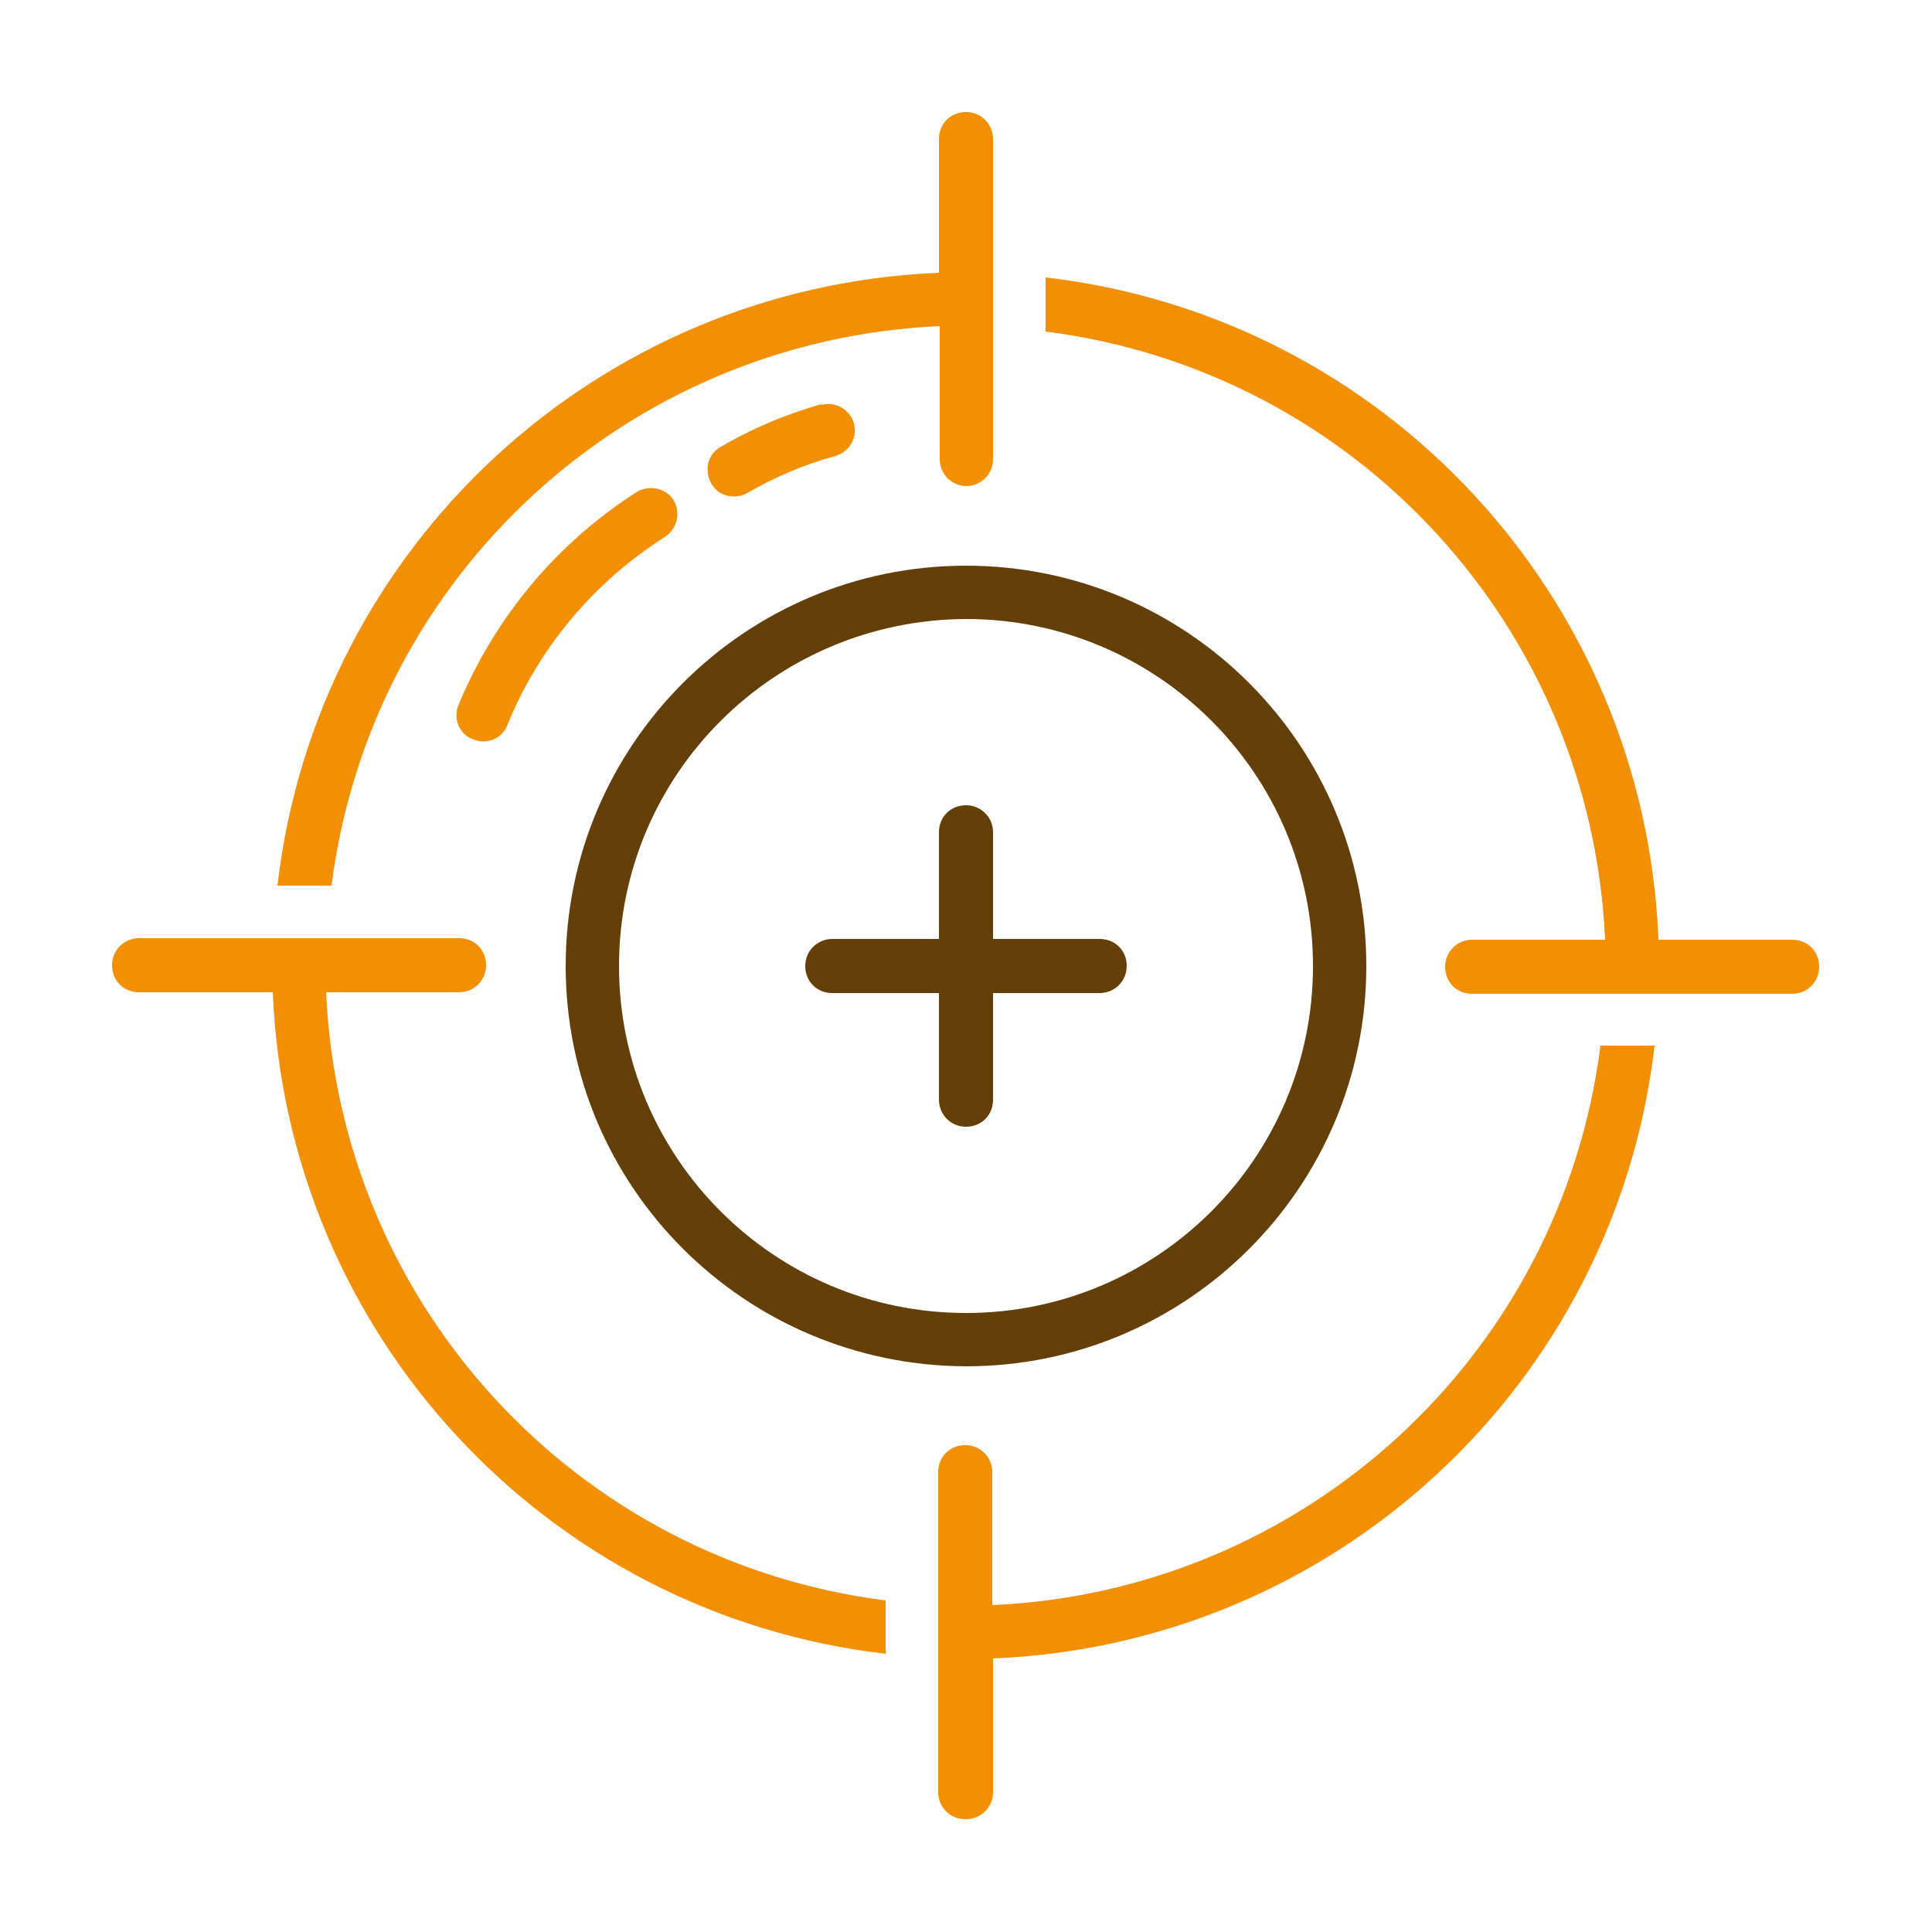
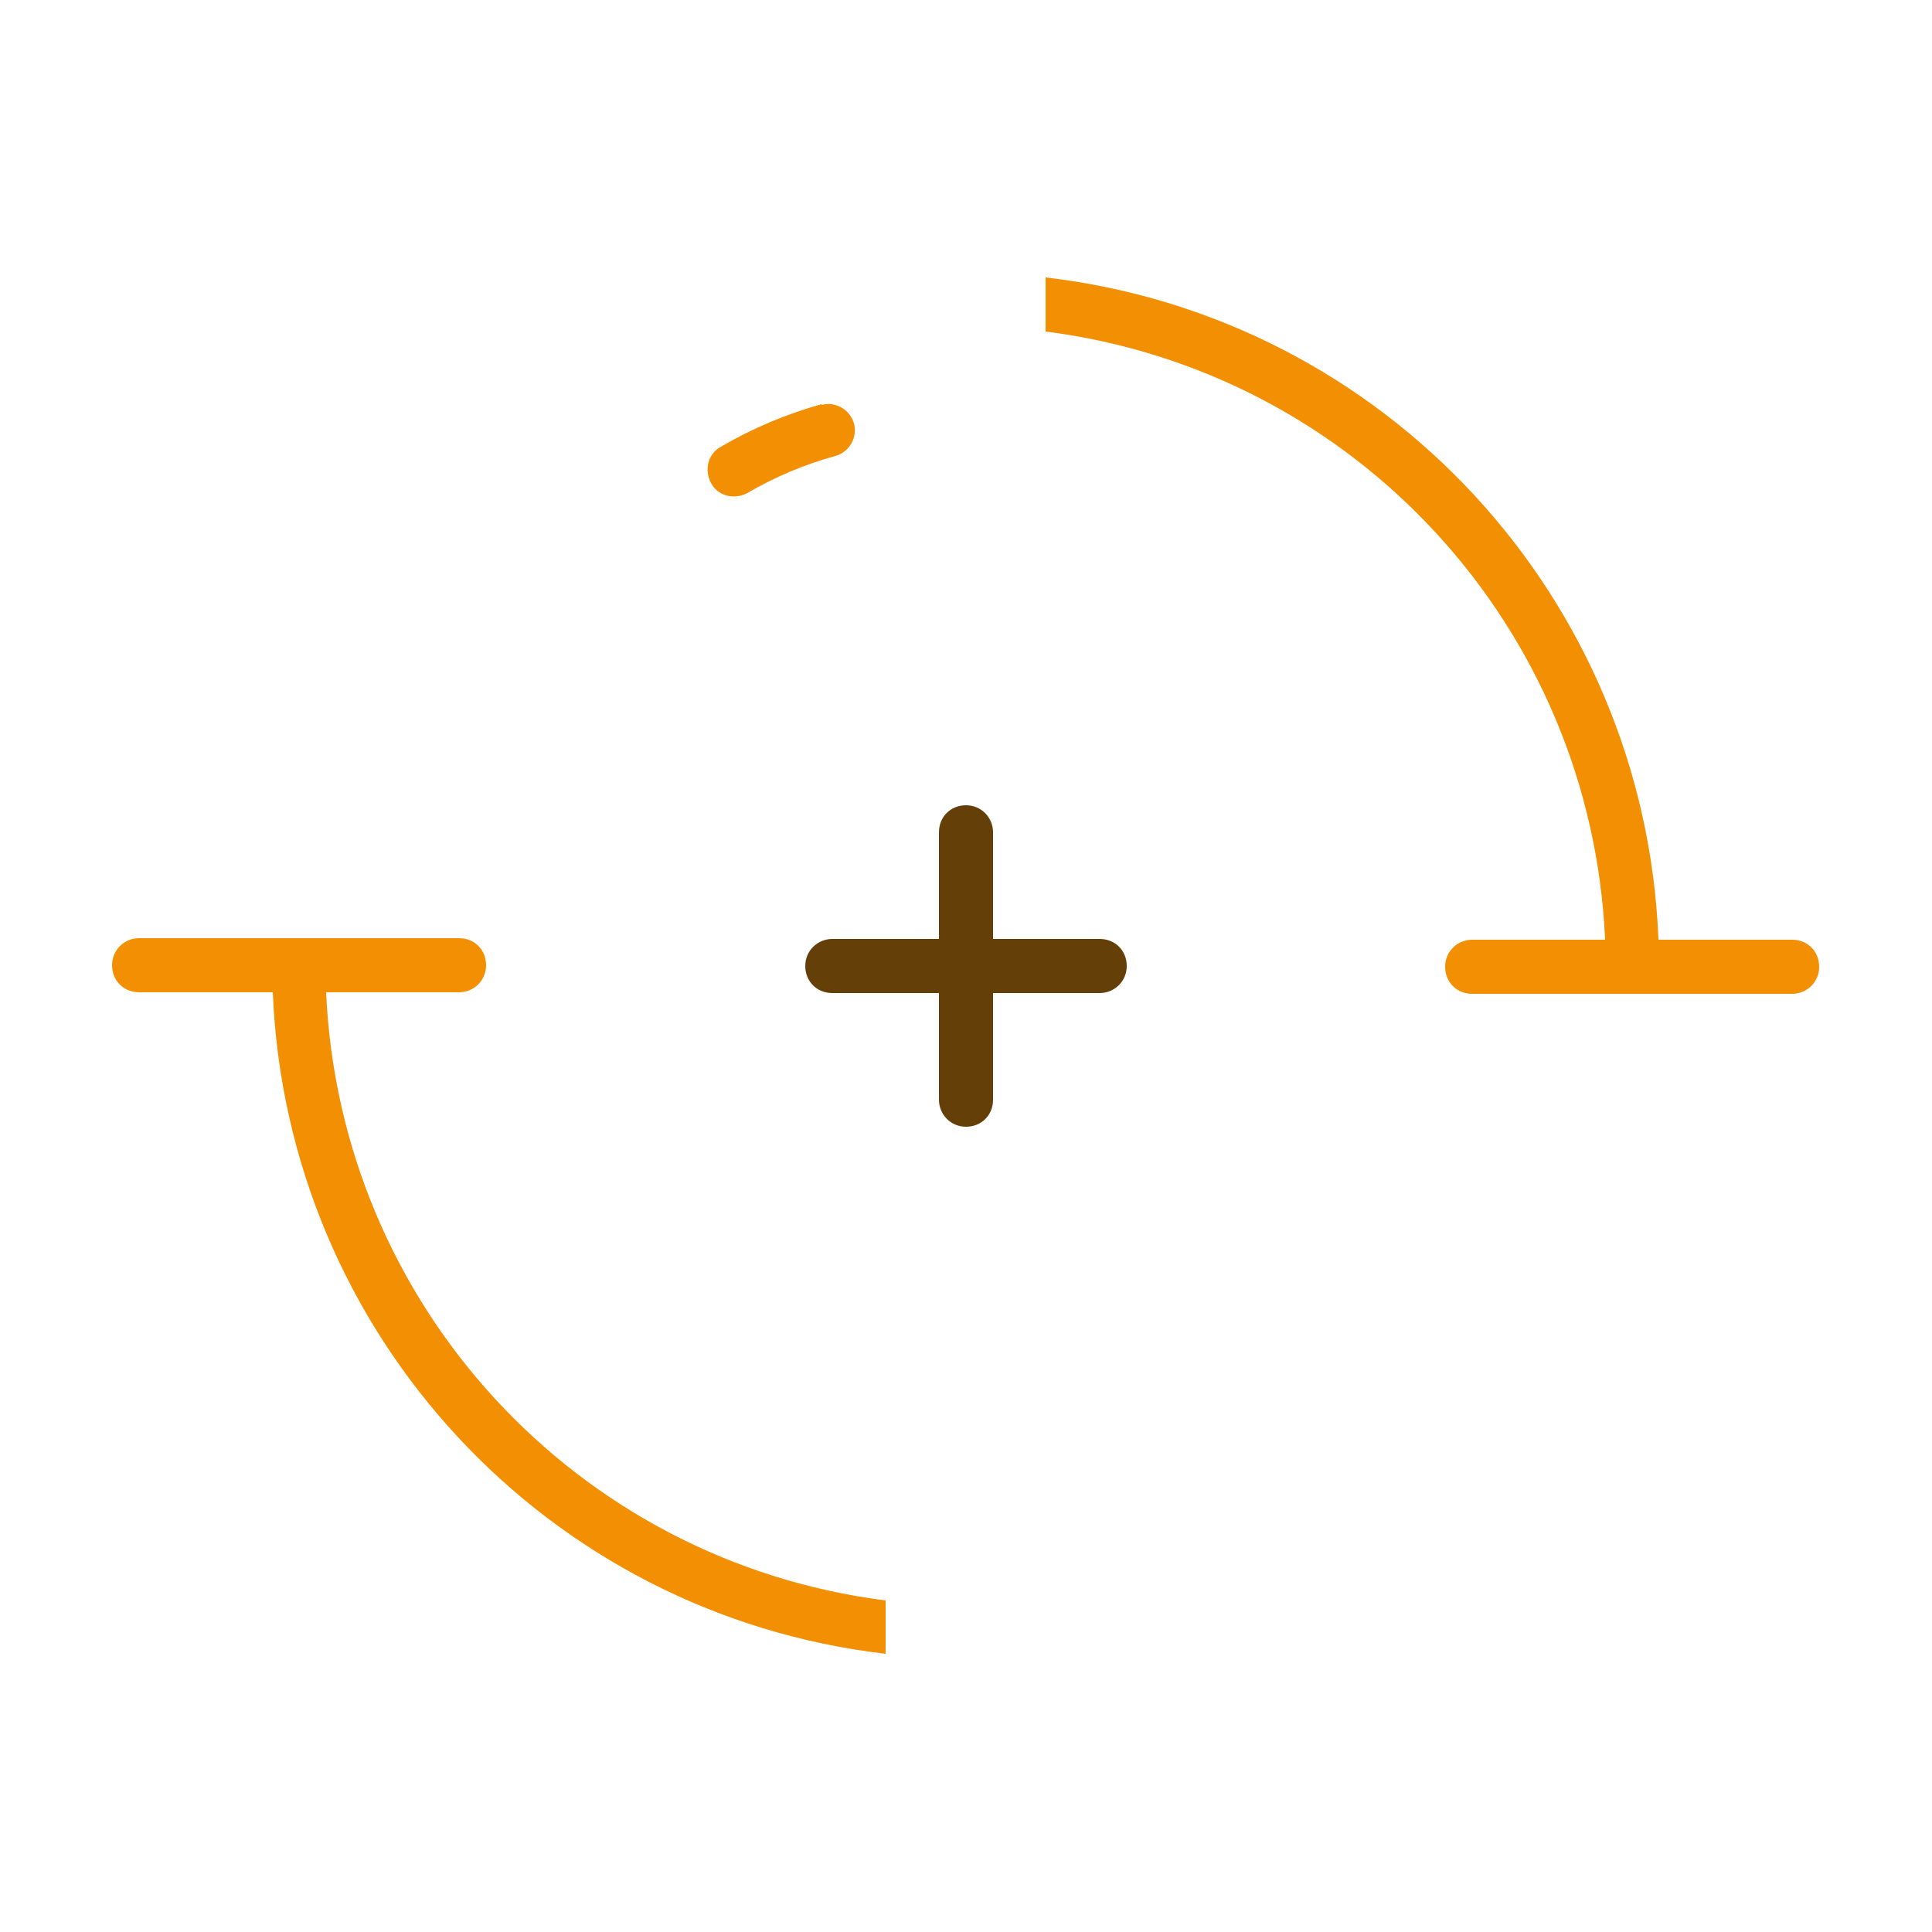
<svg xmlns="http://www.w3.org/2000/svg" id="Calque_1" width="250" height="250" version="1.1" viewBox="0 0 250 250">
  <defs>
    <style>
      .st0 {
        fill: #653f08;
      }

      .st1 {
        fill: #f28f03;
      }
    </style>
  </defs>
-   <path class="st0" d="M125,176.8c28.6,0,51.8-23.2,51.8-51.8s-23.2-51.8-51.8-51.8-51.8,23.2-51.8,51.8c0,28.6,23.2,51.7,51.8,51.8ZM125,80.1c24.8,0,44.9,20.1,44.9,44.9s-20.1,44.9-44.9,44.9-44.9-20.1-44.9-44.9c0-24.8,20.1-44.8,44.9-44.9Z" />
-   <path class="st1" d="M125,62.9c1.9,0,3.5-1.5,3.5-3.5V18c0-1.9-1.5-3.5-3.5-3.5s-3.5,1.5-3.5,3.5v17.3c-44.2,1.8-80.5,35.4-85.6,79.3h7c5.1-40.1,38.3-70.6,78.7-72.4v17.2c0,1.9,1.5,3.5,3.5,3.5Z" />
-   <path class="st1" d="M125,235.4c1.9,0,3.5-1.5,3.5-3.5v-17.3c44.2-1.8,80.5-35.4,85.6-79.3h-7c-5.1,40.1-38.3,70.6-78.7,72.4v-17.2c0-1.9-1.5-3.5-3.5-3.5s-3.5,1.5-3.5,3.5v41.4c0,1.9,1.5,3.5,3.5,3.5Z" />
  <path class="st1" d="M214.6,121.5c-1.8-44.2-35.4-80.5-79.3-85.6v7c40.1,5.1,70.6,38.3,72.4,78.7h-17.2c-1.9,0-3.5,1.5-3.5,3.5s1.5,3.5,3.5,3.5h41.4c1.9,0,3.5-1.5,3.5-3.5s-1.5-3.5-3.5-3.5h-17.3Z" />
  <path class="st0" d="M107.7,128.5h13.8v13.8c0,1.9,1.5,3.5,3.5,3.5s3.5-1.5,3.5-3.5v-13.8h13.8c1.9,0,3.5-1.5,3.5-3.5s-1.5-3.5-3.5-3.5h-13.8v-13.8c0-1.9-1.5-3.5-3.5-3.5s-3.5,1.5-3.5,3.5v13.8h-13.8c-1.9,0-3.5,1.5-3.5,3.5s1.5,3.5,3.5,3.5Z" />
-   <path class="st1" d="M61.3,95.7c1.8.7,3.8-.2,4.4-2,0,0,0,0,0,0,4.1-10,11.2-18.4,20.3-24.2,1.6-1,2.1-3.1,1.2-4.7s-3.1-2.1-4.7-1.2c0,0,0,0,0,0-10.4,6.6-18.5,16.3-23.2,27.7-.7,1.8.2,3.8,2,4.4Z" />
  <path class="st1" d="M106.3,52.3c-4.6,1.3-8.9,3.1-13,5.5-1.7.9-2.2,3-1.3,4.7.9,1.7,3,2.2,4.7,1.3,3.6-2.1,7.4-3.7,11.4-4.8,1.8-.5,2.9-2.4,2.4-4.2-.5-1.8-2.4-2.9-4.2-2.4h0Z" />
  <path class="st1" d="M114.6,214.1v-7c-40.1-5.1-70.6-38.3-72.4-78.7h17.2c1.9,0,3.5-1.5,3.5-3.5s-1.5-3.5-3.5-3.5H18c-1.9,0-3.5,1.5-3.5,3.5s1.5,3.5,3.5,3.5h17.3c1.8,44.2,35.4,80.5,79.3,85.6Z" />
</svg>